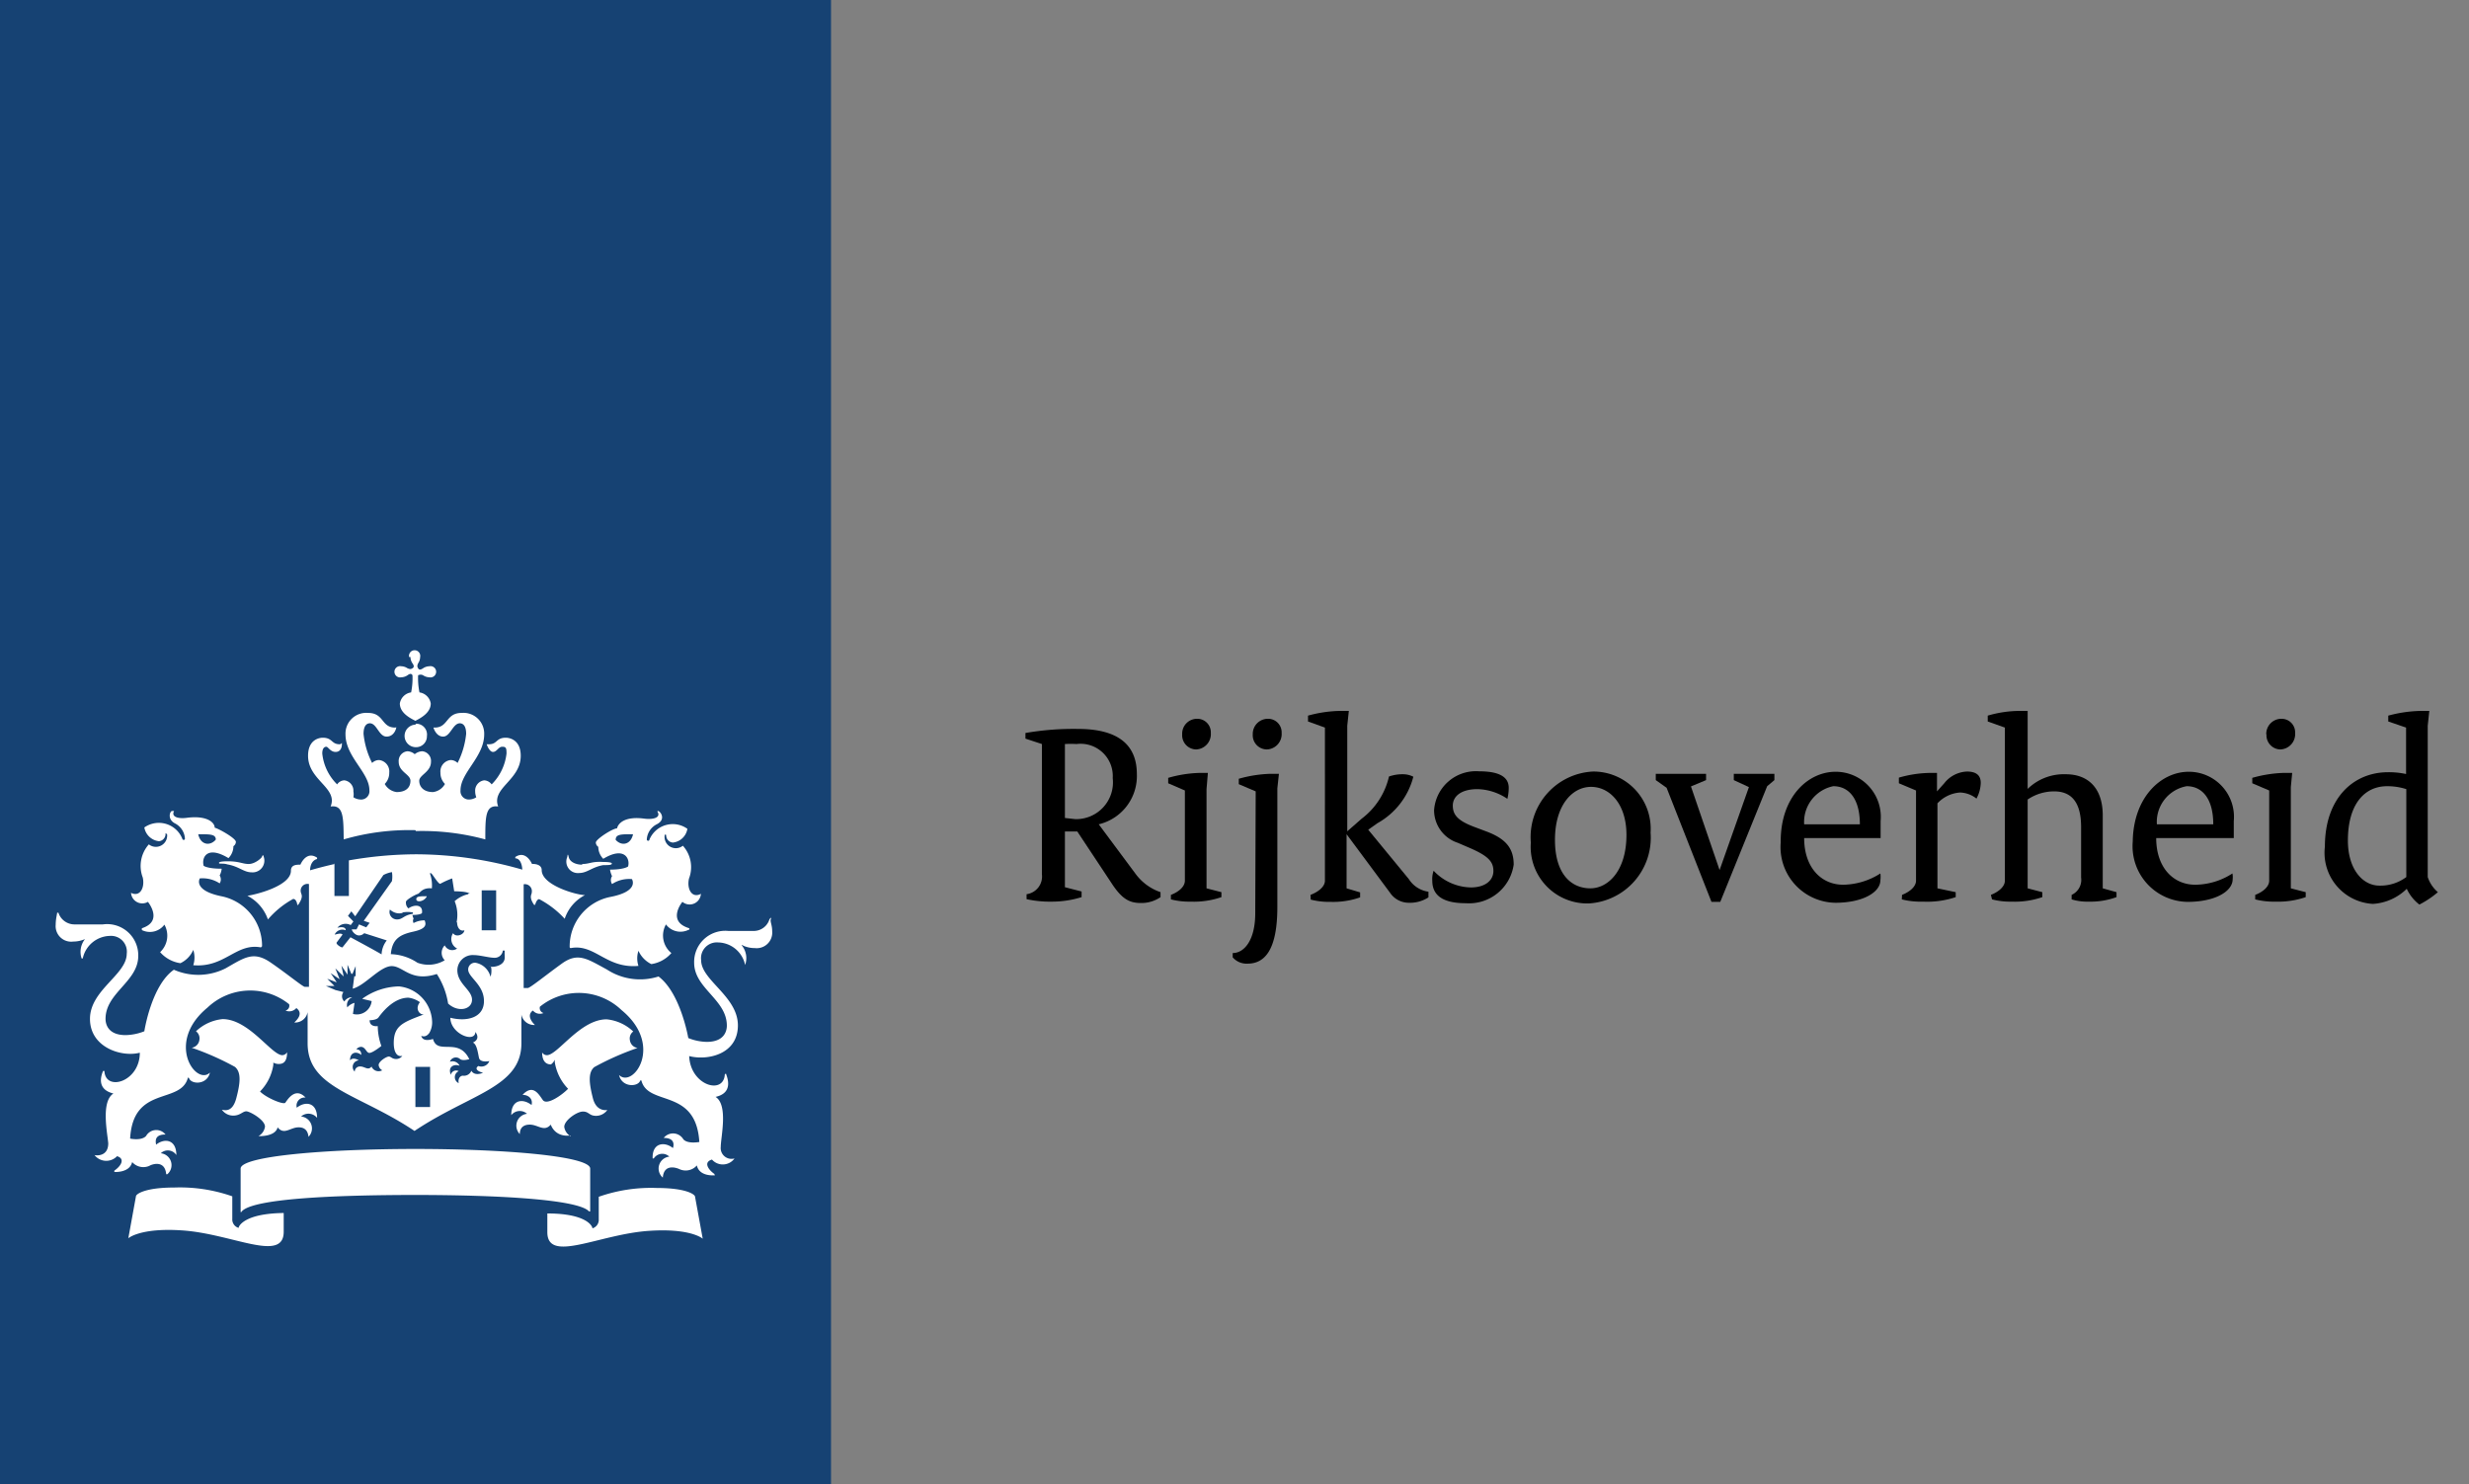
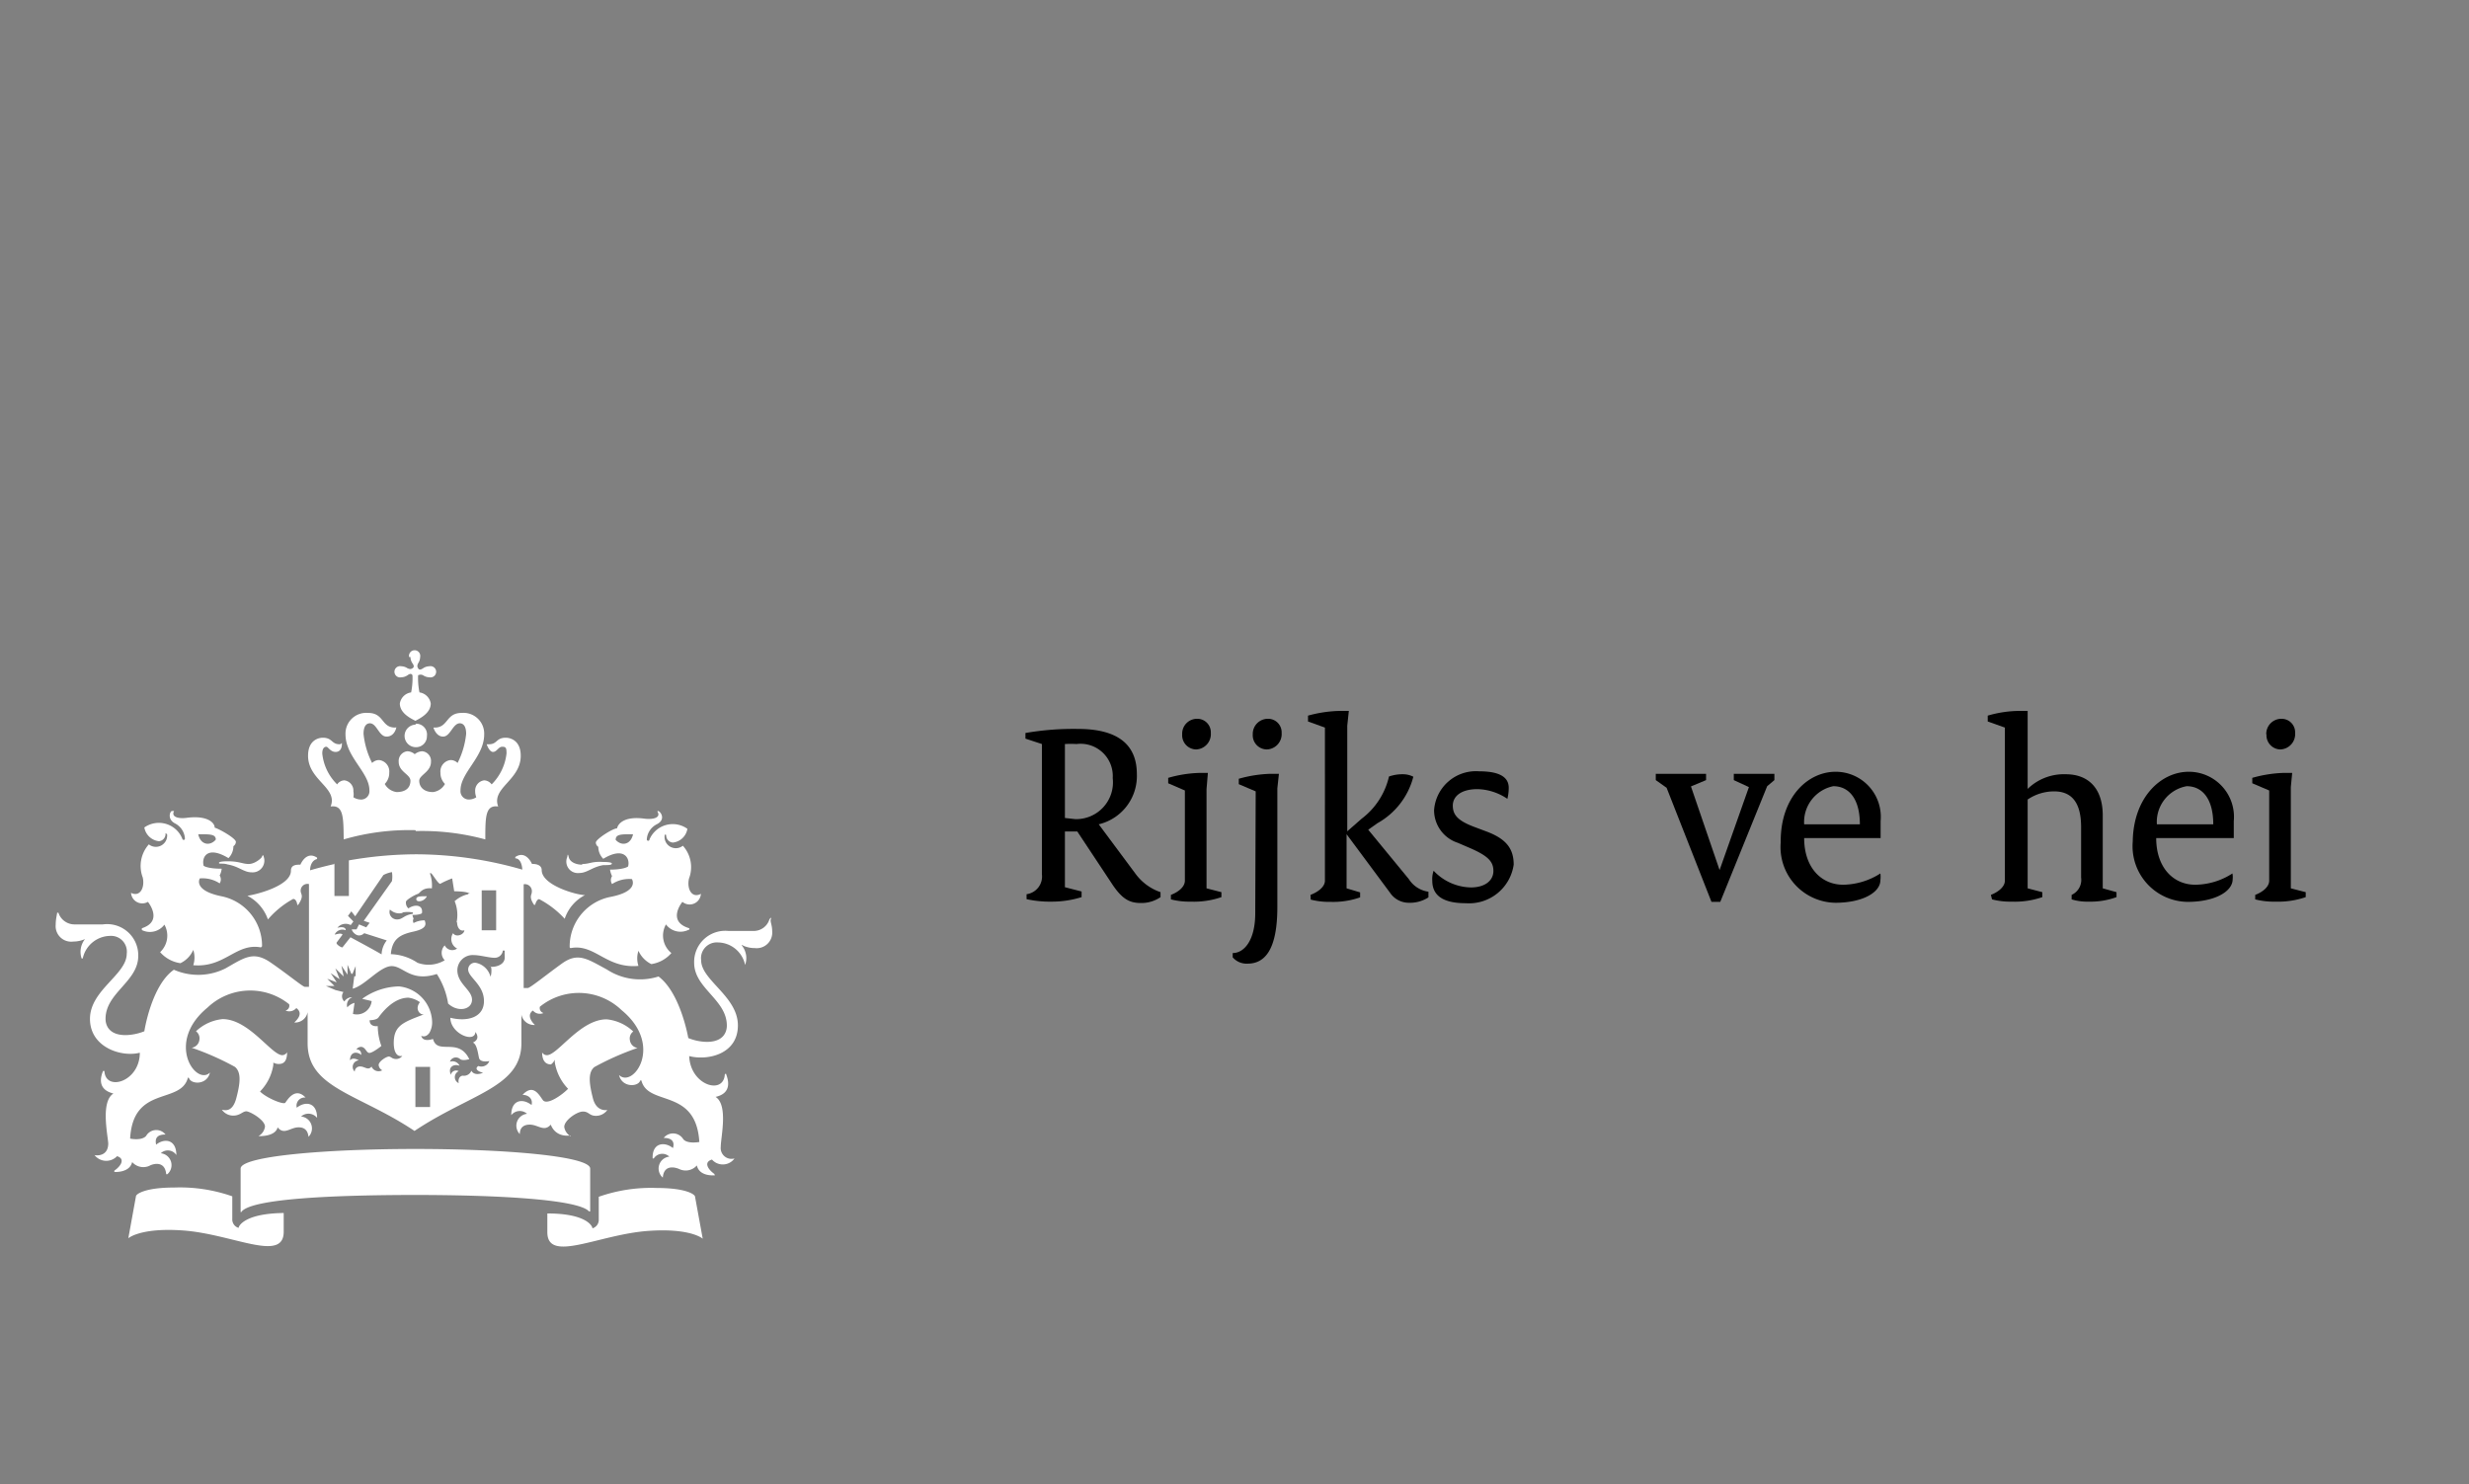
<svg xmlns="http://www.w3.org/2000/svg" viewBox="0 0 109.48 65.83">
  <rect x="0" y="0" width="109.48" height="65.83" fill="#808080" stroke="none" />
-   <rect width="36.85" height="65.83" style="fill:#164273" />
  <path d="M19.07,49.1h-.65V47.32h.65ZM22,41.26h-.64V39.49H22ZM10.09,38.2c-.05,0-.38,0-.38.07s.15,0,.38.07c.51.09.72.35,1.07.35a.52.52,0,0,0,.53-.7c0-.08-.06-.06-.07,0s-.31.33-.59.33S10.62,38.2,10.09,38.2ZM6.56,40c.06.08.66.87-.27,1.17,0,0,0,0,0,.08a.8.8,0,0,0,1-.24,1,1,0,0,1-.19,1.22,1.47,1.47,0,0,0,.9.49,1.17,1.17,0,0,0,.57-.59,1.1,1.1,0,0,1,0,.68c1.4.12,1.9-1,3-.79a0,0,0,0,0,.05-.05,2.24,2.24,0,0,0-1.76-2.21c-1.33-.26-1-.8-1-.8a1.38,1.38,0,0,1,.88.22.32.32,0,0,0,0-.35.85.85,0,0,0,.09-.3c-.64,0-.8-.13-.8-.13-.1-.38.16-.91,1.1-.34a.75.75,0,0,0,.22-.53.24.24,0,0,0,.11-.19c0-.16-.75-.58-.94-.63,0-.23-.34-.55-1.22-.44-.42.06-.72-.05-.58-.3,0,0,0,0-.09,0s-.23.36.13.55a.81.81,0,0,1,.44.67c0,.08-.1.09-.12,0A1.12,1.12,0,0,0,6.4,36.7a.74.74,0,0,0,.65.61.32.32,0,0,0,.29-.3c0-.08,0-.07.07,0a.5.5,0,0,1-.81.44,1.44,1.44,0,0,0-.27,1.47c.1.45-.12.88-.52.68,0,0,0,0,0,0A.5.5,0,0,0,6.56,40Zm3-2.75c-.26.29-.67.22-.77-.25C9.32,37,9.55,37,9.57,37.22Zm16.25,1.1c-.28,0-.54-.12-.59-.33s-.05-.08-.07,0a.51.51,0,0,0,.53.7c.36,0,.56-.26,1.07-.35.23,0,.38,0,.38-.07s-.33-.07-.38-.07C26.23,38.2,26.15,38.32,25.82,38.32Zm5.26,1.3s0,0,0,0c-.4.2-.62-.23-.52-.68a1.42,1.42,0,0,0-.27-1.46.5.5,0,0,1-.81-.44c0-.07.07-.08.07,0a.32.32,0,0,0,.3.3.73.73,0,0,0,.64-.61,1.12,1.12,0,0,0-1.68.47c0,.08-.12.08-.12,0a.81.81,0,0,1,.44-.67c.36-.18.23-.46.13-.55s-.11,0-.09,0c.14.24-.16.35-.58.3-.88-.12-1.17.21-1.22.43-.19,0-.94.48-.94.63a.24.24,0,0,0,.11.19.75.75,0,0,0,.22.53c.94-.57,1.2,0,1.1.34,0,0-.16.14-.8.14a1,1,0,0,0,.09.29.32.32,0,0,0,0,.35,1.38,1.38,0,0,1,.88-.22s.36.55-1,.8a2.24,2.24,0,0,0-1.76,2.21s0,.05.05.05c1.07-.2,1.57.92,3,.79a1.07,1.07,0,0,1,0-.67,1.21,1.21,0,0,0,.57.59,1.45,1.45,0,0,0,.89-.49A1,1,0,0,1,29.53,41a.8.8,0,0,0,1,.24c.06,0,.05-.07,0-.08-.93-.3-.33-1.09-.27-1.16A.5.5,0,0,0,31.08,39.62Zm-3-2.65c-.1.47-.51.54-.77.25C27.3,37,27.53,37,28.05,37Zm-9.87-7.86a.52.52,0,0,0,.09.28c.08.11.07.18,0,.22s-.1.05-.22,0a.52.52,0,0,0-.28-.09.25.25,0,1,0,0,.49.52.52,0,0,0,.28-.09c.12-.09.18-.07.22,0a3.13,3.13,0,0,1-.06.76.59.59,0,0,0-.5.49c0,.41.43.64.69.77.25-.13.68-.36.68-.77a.59.59,0,0,0-.5-.49,3.13,3.13,0,0,1-.06-.76s.11-.06.22,0a.52.52,0,0,0,.28.09.25.25,0,1,0,0-.49.52.52,0,0,0-.28.09c-.12.08-.18.07-.22,0s-.05-.11,0-.22a.52.52,0,0,0,.09-.28.25.25,0,1,0-.49,0Zm.24,3a.49.49,0,1,0,0,1,.48.48,0,0,0,.49-.49A.48.48,0,0,0,18.42,32.1Zm0,4.72a10.67,10.67,0,0,1,3.08.37c0-1,0-1.54.57-1.46-.31-.83,1-1.16,1-2.25,0-.72-.51-.8-.66-.8-.44,0-.37.29-.75.29-.05,0-.1,0-.1,0s.11.34.28.34.24-.23.41-.23.19.06.19.3a2.29,2.29,0,0,1-.66,1.37.43.43,0,0,0-.33-.18.46.46,0,0,0-.4.49.71.71,0,0,0,.05.26.59.59,0,0,1-.3.1.37.37,0,0,1-.4-.41c0-.79,1.05-1.48,1.05-2.48a.92.92,0,0,0-1-.95c-.71,0-.58.65-1.2.65,0,0-.05,0-.05,0s.11.4.43.4.43-.59.74-.59c.11,0,.28.07.28.47a3.67,3.67,0,0,1-.38,1.29.44.44,0,0,0-.31-.13.51.51,0,0,0-.45.56.69.69,0,0,0,.2.5.7.7,0,0,1-.53.36c-.42,0-.61-.24-.61-.5s.52-.39.52-.84a.43.43,0,0,0-.39-.47.57.57,0,0,0-.33.13.53.53,0,0,0-.32-.13.43.43,0,0,0-.39.47c0,.45.52.55.52.84s-.19.5-.61.5a.7.7,0,0,1-.53-.36.69.69,0,0,0,.2-.5.51.51,0,0,0-.45-.56.44.44,0,0,0-.31.13,3.67,3.67,0,0,1-.38-1.29c0-.4.17-.47.28-.47.31,0,.4.59.74.59s.43-.36.43-.4,0,0-.05,0c-.62,0-.48-.65-1.2-.65a.92.92,0,0,0-1,.95c0,1,1.06,1.69,1.06,2.48a.37.37,0,0,1-.41.41.62.62,0,0,1-.3-.1.71.71,0,0,0,0-.26.46.46,0,0,0-.4-.49.4.4,0,0,0-.32.18,2.24,2.24,0,0,1-.66-1.37c0-.24.1-.3.18-.3s.18.23.41.23.28-.21.28-.34,0,0-.1,0c-.37,0-.31-.29-.75-.29-.15,0-.65.08-.65.8,0,1.09,1.34,1.42,1,2.25.57-.08.57.47.58,1.46A10.43,10.43,0,0,1,18.42,36.82Zm-3.6,1.46c-.53.12-.92.23-1.09.28,0-.23.1-.45.31-.5,0,0,0,0,0-.06-.48-.32-.73.29-.74.31-.17,0-.42,0-.42.27,0,.68-1.57,1.06-1.93,1.11a1.87,1.87,0,0,1,.91,1.05A4,4,0,0,1,13,39.87c.12,0,.17.16.18.25s0,0,.05,0c.24-.36.13-.44.11-.55a.3.3,0,0,1,.36-.36v4.56l-.18,0c-.09,0-.75-.55-1.52-1.08s-1.17-.21-2,.26a2.69,2.69,0,0,1-2.29.06c-1,.7-1.31,2.73-1.31,2.73a2.39,2.39,0,0,1-.83.17c-.75,0-.89-.45-.89-.72,0-1.16,1.45-1.65,1.45-2.79A1.38,1.38,0,0,0,4.56,41H3.32a.75.75,0,0,1-.73-.52s-.08,0-.06,0-.06.25-.06.53a.69.69,0,0,0,.78.75,1.3,1.3,0,0,0,.52-.11s.07,0,0,0a.91.91,0,0,0-.15.86s.05,0,.05,0a1.26,1.26,0,0,1,1.2-1,.7.7,0,0,1,.75.79c0,.93-1.63,1.61-1.63,2.89S5.41,46.9,6.2,46.69c0,1.3-1.53,1.74-1.57.81,0,0,0,0-.06,0-.19.46-.12.86.46,1,0,0,0,0,0,0-.57.36-.26,1.79-.23,2.21,0,.61-.56.54-.61.52s0,0,0,0a.66.66,0,0,0,1,.05c.39.12.15.46-.12.64,0,0,0,.06,0,.06s.68.05.79-.44a.66.66,0,0,0,.76.17c.11-.07.69-.28.75.37,0,0,0,0,.05,0a.53.53,0,0,0-.29-.93.45.45,0,0,1,.69.08s0,0,0,0c0-.7-.53-.76-.9-.46,0-.07-.13-.46.42-.45,0,0,0,0,0,0a.52.52,0,0,0-.86.06c-.19.22-.67.13-.71.12C5.9,48.12,8,49,8.33,47.81c0-.06,0,0,.05,0,.08.29.8.33.93-.24,0,0,0-.06,0,0-.61.61-2-1.32-.11-2.88a2.75,2.75,0,0,1,3.62-.15.22.22,0,0,1-.16.28s0,0,0,0a.41.41,0,0,0,.48-.11c.34.25,0,.55-.09.64s0,0,0,0a.56.56,0,0,0,.59-.46l0,0v1.38c0,2,2.26,2.23,4.74,3.89,2.48-1.66,4.74-1.93,4.74-3.89V45l0,0a.57.57,0,0,0,.6.46s0,0,0,0-.44-.39-.09-.64a.4.4,0,0,0,.47.11s0,0,0,0a.23.23,0,0,1-.16-.28,2.74,2.74,0,0,1,3.62.15c1.9,1.56.51,3.49-.11,2.88,0,0,0,0,0,0,.13.57.86.53.94.24,0,0,0,0,.05,0,.29,1.17,2.42.31,2.57,2.73,0,0-.52.1-.71-.12a.53.53,0,0,0-.87-.06s0,0,0,0c.55,0,.43.38.41.45-.37-.3-.93-.24-.9.46,0,0,0,0,.05,0a.45.45,0,0,1,.69-.08.53.53,0,0,0-.29.93s0,0,0,0c.05-.64.63-.43.75-.37a.66.66,0,0,0,.76-.17c.11.49.73.44.78.44s0,0,0-.06c-.26-.18-.51-.52-.11-.64a.64.64,0,0,0,1-.05s0-.06,0,0a.48.48,0,0,1-.61-.52c0-.42.34-1.85-.23-2.21,0,0-.05,0,0,0,.58-.13.65-.53.47-1,0-.06-.06,0-.06,0-.05.93-1.53.49-1.58-.81.8.21,2.16-.07,2.16-1.36s-1.63-2-1.63-2.89a.7.7,0,0,1,.75-.79,1.25,1.25,0,0,1,1.2,1s0,0,0,0a.9.9,0,0,0-.14-.86s0-.07.05,0a1.26,1.26,0,0,0,.52.11.69.69,0,0,0,.77-.75c0-.28-.1-.43-.06-.53s0-.07-.06,0a.73.73,0,0,1-.72.52H32.3a1.38,1.38,0,0,0-1.52,1.41c0,1.14,1.45,1.63,1.45,2.79,0,.27-.14.72-.89.72a2.28,2.28,0,0,1-.82-.17s-.34-2-1.32-2.73A2.69,2.69,0,0,1,26.91,43c-.87-.47-1.28-.78-2-.26s-1.43,1.1-1.51,1.08l-.18,0V39.22a.31.31,0,0,1,.36.36c0,.11-.14.19.1.55,0,0,.05,0,.05,0s.06-.25.18-.25a4.14,4.14,0,0,1,1.13.87,1.83,1.83,0,0,1,.9-1.05c-.36,0-1.92-.43-1.92-1.11,0-.23-.26-.28-.43-.27,0,0-.26-.63-.74-.31a0,0,0,0,0,0,.06c.21,0,.3.27.31.5a17.1,17.1,0,0,0-4.69-.68,17.51,17.51,0,0,0-3,.27v1.58h-.64V38.28h0M10.58,54.46a.39.39,0,0,1-.28-.4v-1a7,7,0,0,0-2.58-.39c-1.27,0-1.67.28-1.69.38l-.34,1.87s.52-.47,2.36-.35c2.23.14,4.53,1.46,4.53.06v-.83C10.84,53.82,10.58,54.38,10.58,54.46Zm13.69-.64v.83c0,1.4,2.31.08,4.53-.06,1.85-.12,2.36.35,2.36.35l-.34-1.86c0-.11-.42-.39-1.69-.39a7,7,0,0,0-2.58.39v1a.39.39,0,0,1-.28.4C26.27,54.38,26,53.82,24.27,53.82ZM18.42,53c3.59,0,7.22.19,7.7.73,0,0,.05,0,.05,0v-1.9c0-.55-3.75-.87-7.75-.87s-7.75.32-7.75.87v1.9s0,.08.05,0C11.21,53.16,14.84,53,18.42,53ZM15.23,44l-.36-.09,0,0-.42-.18h.38s0,0,0,0l-.32-.32.42.16s0,0,0,0c-.11-.18-.27-.41-.27-.41l.4.27s0,0,0,0l-.19-.48.37.36s0,0,0,0-.1-.48-.1-.48l.27.4s0,0,0,0,0-.44,0-.44l.17.4s0,0,.05,0l.14-.34v.45h-.06l-.07.55c.54-.13,1.21-1,1.73-1s.84.72,2,.35a3.37,3.37,0,0,1,.5,1.31c.44.41,1.06.27,1.06-.17s-.65-.7-.65-1.31a.68.68,0,0,1,.72-.67c.28,0,.69.12.92.12a.36.36,0,0,0,.37-.28c0-.07.1-.05.09,0s0,.14,0,.27c0,.39-.56.44-.63.4s-.05,0,0,0,.06.3,0,.45,0,0,0,0a.84.84,0,0,0-.67-.62.3.3,0,0,0-.32.3c0,.35.7.67.7,1.4s-.74.93-1.49.74c0,.71,1.09,1.14,1.11.63,0,0,0,0,0,0,.16.22.09.38-.11.47.18.08.22.46.27.68s.44.15.46.14,0,0,0,0a.38.38,0,0,1-.49.22c-.19.13,0,.25.21.3t0,0c-.12.05-.39.13-.52-.09a.35.35,0,0,1-.37.22c-.14,0-.23.15-.19.33,0,0,0,0,0,0a.29.29,0,0,1,0-.53.24.24,0,0,0-.35.16s0,0,0,0c-.15-.38.17-.49.39-.4a.35.35,0,0,0-.43-.18s0,0,0,0a.28.28,0,0,1,.46-.11c.14.08.37,0,.4,0-.48-1-1.41-.16-1.61-.9,0,0,0,0,0,0s-.45.17-.52-.14c0,0,0,0,0,0s.19.11.36-.13a.92.92,0,0,0,.12-.52,1.63,1.63,0,0,0-1.47-1.54,2.88,2.88,0,0,0-1.63.55l.42.1a.66.66,0,0,1-.83.57l.07-.49a.64.64,0,0,0-.32.2h0a.37.37,0,0,1,.22-.45s0,0,0,0a.4.4,0,0,0-.35.19h0A.31.31,0,0,1,15.23,44Zm1.25,3.3c-.16.2-.3,0-.51,0a.23.23,0,0,0-.24.23s0,0,0,0a.29.29,0,0,1,.18-.5s-.25-.17-.39,0c0,0,0,0,0,0,0-.38.3-.41.5-.24,0-.15-.06-.24-.22-.25s0,0,0,0a.29.29,0,0,1,.2-.11c.21,0,.24.27.38.27s.5-.28.53-.31a2.66,2.66,0,0,1-.16-.88s0,0,0,0-.36.06-.36-.26c0,0,0,0,0,0s.3,0,.39-.12.62-.88,1.33-.88a1.13,1.13,0,0,1,.51.2c-.24.3,0,.58.18.54,0,0,0,0,0,0-.92.35-1.34.49-1.34,1.27,0,.4.14.63.38.57,0,0,0,0,0,0a.34.34,0,0,1-.27.14c-.19,0-.23-.11-.33-.11s-.45.21-.45.38a.3.3,0,0,0,.16.23s0,0,0,0A.34.34,0,0,1,16.48,47.32Zm2.44-7.55c-.29,0-.47,0-.46.14S18.79,40,18.92,39.77Zm-1.07.72a1.24,1.24,0,0,1,.46,0,0,0,0,0,1,0,.06c-.42.06-.44.25-.71.25a.33.33,0,0,1-.31-.44s0,0,0,0S17.52,40.58,17.85,40.49ZM12.31,50c.29.36.56,0,.93,0,.18,0,.4.06.44.42,0,0,0,0,0,0a.53.53,0,0,0-.33-.9.49.49,0,0,1,.71.06s0,0,0,0c0-.7-.53-.75-.9-.45a.36.36,0,0,1,.39-.45s0,0,0,0c-.47-.5-.82.13-.9.23s-.85-.22-1.12-.5a2.14,2.14,0,0,0,.59-1.18v-.1s0,0,0,0a.51.51,0,0,0,.22.06c.13,0,.39,0,.39-.52,0,0,0,0,0,0a.26.26,0,0,1-.21.13c-.48,0-1.48-1.6-2.65-1.6a2,2,0,0,0-1.18.54.39.39,0,0,1,.15.39.4.4,0,0,1-.34.34s0,0,0,0a12.18,12.18,0,0,1,1.92.85c.29.25.23.73.06,1.38s-.51.54-.64.52,0,0,0,0a.61.61,0,0,0,.5.26c.31,0,.42-.19.58-.19s.83.38.83.68a.57.57,0,0,1-.29.42s0,0,0,0S12.21,50.43,12.31,50Zm13,.4s0,0,0,0a.57.57,0,0,1-.29-.42c0-.29.56-.68.83-.68s.27.19.58.19a.61.61,0,0,0,.5-.26s0,0,0,0-.48.11-.64-.52-.23-1.13.06-1.38a12.18,12.18,0,0,1,1.92-.85s0,0,0,0a.4.4,0,0,1-.34-.35.38.38,0,0,1,.15-.38,2,2,0,0,0-1.18-.54c-1.18,0-2.17,1.59-2.65,1.59a.25.25,0,0,1-.21-.12s0,0,0,0c0,.48.26.53.39.53A.51.51,0,0,0,24.6,47s0,0,0,0v.11a2.18,2.18,0,0,0,.59,1.18c-.27.28-.94.75-1.12.5s-.43-.73-.9-.23c0,0,0,0,0,0,.27,0,.47.18.4.45-.38-.3-.9-.25-.9.45a0,0,0,0,0,0,0,.48.48,0,0,1,.7-.06.53.53,0,0,0-.32.9s0,0,0,0c0-.36.26-.42.44-.42.37,0,.64.34.93,0C24.64,50.43,25.17,50.38,25.29,50.36Zm-9.5-9.18s-.17,0-.21,0h0c0,.07.15.27.32.27a.33.33,0,0,0,.23-.1l1,.32a1.07,1.07,0,0,0-.23.62c-.28-.17-1.38-.76-1.38-.76L15.2,42c0,.08-.33-.12-.27-.2l.26-.35c-.08-.09-.29,0-.35,0s0,0,0,0a.38.38,0,0,1,.49-.19c0-.19-.3-.13-.37-.11h0a.47.47,0,0,1,.59-.12l.12-.16-.24-.25.15-.2.17.22L17,38.81a1.28,1.28,0,0,1,.38-.13,1.28,1.28,0,0,1,0,.4l-1.25,1.76.26.09-.15.2L15.92,41Zm4.46-.29c0,.16.1.4.32.33h0c0,.18-.36.34-.5.13a.47.47,0,0,0,.18.68s0,0,0,0a.37.37,0,0,1-.55-.14.47.47,0,0,0,0,.66,1.4,1.4,0,0,1-1.21.11,2.24,2.24,0,0,0-1.18-.38c.06-.68.41-.87,1-1s.57-.32.5-.5a1,1,0,0,0-.49.12.2.2,0,0,1,0-.2.47.47,0,0,1-.05-.16c.36,0,.42-.08.42-.08.06-.37-.31-.41-.6-.21a.33.33,0,0,1-.11-.27A.14.14,0,0,1,18,40c0-.09.41-.32.52-.35s.18-.29.63-.25a1.56,1.56,0,0,0-.09-.67s0,0,.05,0,.31.47.41.47a3.69,3.69,0,0,1,.53-.24s.09.57.09.57.45,0,.62.07,0,0,0,.06a1.33,1.33,0,0,0-.6.31A1.62,1.62,0,0,1,20.25,40.89Z" style="fill:#fff" />
  <path d="M45.52,39.66a.79.79,0,0,0,.68-.88V33l-.73-.24v-.25a12.53,12.53,0,0,1,2.33-.18c1.76,0,2.61.69,2.61,2a2.2,2.2,0,0,1-1.69,2.23l1.65,2.22a2.3,2.3,0,0,0,1.09.79v.22a1.49,1.49,0,0,1-.89.26c-.5,0-.83-.2-1.25-.83l-1.55-2.34h-.55v2.47l.74.19v.25a4.43,4.43,0,0,1-1.33.2,4.8,4.8,0,0,1-1.11-.11Zm2.16-3.33a1.63,1.63,0,0,0,1.66-1.82A1.43,1.43,0,0,0,47.73,33a4.21,4.21,0,0,0-.51,0v3.28Z" />
  <path d="M51.92,39.69c.32-.12.62-.35.62-.63v-4l-.74-.32v-.24a5.53,5.53,0,0,1,1.39-.22h.37L53.5,35V39.4l.66.17v.22a3.75,3.75,0,0,1-1.36.2,3.3,3.3,0,0,1-.88-.1Zm.5-7.12a.66.66,0,0,1,.66-.69.6.6,0,0,1,.61.63.68.68,0,0,1-.65.73A.63.63,0,0,1,52.42,32.57Z" />
  <path d="M55.68,35.1l-.75-.32v-.24a5.73,5.73,0,0,1,1.41-.22h.37l-.07.65v5.26c0,1.92-.57,2.51-1.32,2.51a.81.81,0,0,1-.66-.28v-.19c.52,0,1-.58,1-1.77Zm-.13-2.53a.67.67,0,0,1,.67-.69.6.6,0,0,1,.61.63.68.68,0,0,1-.66.73A.63.63,0,0,1,55.55,32.57Z" />
  <path d="M58.11,39.69c.32-.12.64-.35.64-.63V32.27L58,32v-.26a5.71,5.71,0,0,1,1.41-.21h.4l-.07.66v4.68l.64-.56a3.25,3.25,0,0,0,1.21-1.87,1.79,1.79,0,0,1,.62-.1,1,1,0,0,1,.46.11,3.3,3.3,0,0,1-1.59,2.06l-.41.29,1.8,2.19a1.23,1.23,0,0,0,.87.56v.25a1.5,1.5,0,0,1-.87.24,1,1,0,0,1-.83-.44L59.71,37V39.4l.6.18v.22A3.6,3.6,0,0,1,59,40a3.3,3.3,0,0,1-.88-.1Z" />
  <path d="M63.57,38.62a2.32,2.32,0,0,0,1.65.74c.65,0,1-.32,1-.73s-.23-.66-1-1l-.58-.25a1.52,1.52,0,0,1-1.05-1.45,1.86,1.86,0,0,1,2-1.72c.94,0,1.31.28,1.31.73a2,2,0,0,1-.06.49A2.47,2.47,0,0,0,65.52,35c-.75,0-1.1.33-1.1.73s.21.66.91.93l.64.24c.84.33,1.15.76,1.15,1.45A2,2,0,0,1,65,40.06c-1,0-1.49-.33-1.49-1A1.09,1.09,0,0,1,63.57,38.62Z" />
-   <path d="M70.63,34.22a2.54,2.54,0,0,1,2.56,2.71,2.92,2.92,0,0,1-2.74,3.14,2.51,2.51,0,0,1-2.57-2.7A2.91,2.91,0,0,1,70.63,34.22Zm-.11,5.18c.78,0,1.6-.77,1.6-2.37,0-1.37-.74-2.13-1.57-2.13s-1.6.81-1.6,2.35S69.69,39.4,70.52,39.4Z" />
  <path d="M73.9,34.94l-.48-.34v-.28h2.23v.28l-.67.28,1.27,3.71h0l1.3-3.68-.67-.31v-.28h1.8v.28l-.32.27L76.28,40l-.39,0Z" />
  <path d="M81.39,34.23a2,2,0,0,1,2,2.19c0,.23,0,.46,0,.75H80c0,1.31.76,2.07,1.73,2.07a3.14,3.14,0,0,0,1.65-.5,1.14,1.14,0,0,1,0,.3c0,.53-.77,1-2,1a2.47,2.47,0,0,1-2.42-2.68C78.94,35.35,80.17,34.23,81.39,34.23Zm1.08,2.33c0-1.14-.49-1.69-1.18-1.69A1.62,1.62,0,0,0,80,36.56Z" />
-   <path d="M84.34,39.69c.31-.12.62-.35.62-.63v-4l-.76-.32v-.25a5.21,5.21,0,0,1,1.41-.21h.28v.82h0l.33-.37a1.34,1.34,0,0,1,1-.51c.41,0,.61.17.61.5a1.53,1.53,0,0,1-.19.7,1.22,1.22,0,0,0-.73-.27,1.51,1.51,0,0,0-1,.48V39.4l.81.17v.22a4,4,0,0,1-1.45.2,3.43,3.43,0,0,1-.94-.1Z" />
  <path d="M88.28,39.69c.31-.12.62-.35.62-.63V32.27L88.14,32v-.26a5.11,5.11,0,0,1,1.4-.21h.37l0,.66v2.8a2.3,2.3,0,0,1,1.69-.65c1,0,1.64.62,1.64,1.83V39.4l.61.17v.22a3.39,3.39,0,0,1-1.24.2,2.38,2.38,0,0,1-.75-.1v-.2a.73.73,0,0,0,.42-.77V36.68c0-1.15-.47-1.58-1.19-1.58a2.09,2.09,0,0,0-1.18.36V39.4l.65.17v.22a3.75,3.75,0,0,1-1.36.2,3.23,3.23,0,0,1-.87-.1Z" />
  <path d="M97.05,34.23a2,2,0,0,1,2,2.19c0,.23,0,.46,0,.75H95.61c0,1.31.76,2.07,1.73,2.07a3.08,3.08,0,0,0,1.65-.5A.81.81,0,0,1,99,39c0,.53-.77,1-2,1a2.47,2.47,0,0,1-2.43-2.68C94.6,35.35,95.83,34.23,97.05,34.23Zm1.09,2.33c0-1.14-.49-1.69-1.18-1.69a1.61,1.61,0,0,0-1.32,1.69Z" />
  <path d="M100,39.69c.32-.12.62-.35.62-.63v-4l-.75-.32v-.24a5.66,5.66,0,0,1,1.39-.22h.38l-.06.63V39.4l.66.17v.22a3.79,3.79,0,0,1-1.36.2,3.3,3.3,0,0,1-.88-.1Zm.49-7.12a.67.67,0,0,1,.67-.69.6.6,0,0,1,.61.63.68.68,0,0,1-.66.73A.63.63,0,0,1,100.5,32.57Z" />
-   <path d="M105.89,34.25a3.59,3.59,0,0,1,.8.08V32.27L105.9,32v-.26a5.92,5.92,0,0,1,1.45-.21h.37l-.07.66v6.71a1.5,1.5,0,0,0,.45.67,4.19,4.19,0,0,1-.82.55,1.87,1.87,0,0,1-.56-.7,2.34,2.34,0,0,1-1.5.67,2.27,2.27,0,0,1-2.13-2.54C103.09,35.39,104.36,34.25,105.89,34.25Zm.81,4.65V35a2.76,2.76,0,0,0-.85-.13c-1,0-1.74.79-1.74,2.41,0,1.28.66,2,1.4,2A1.92,1.92,0,0,0,106.7,38.9Z" />
</svg>